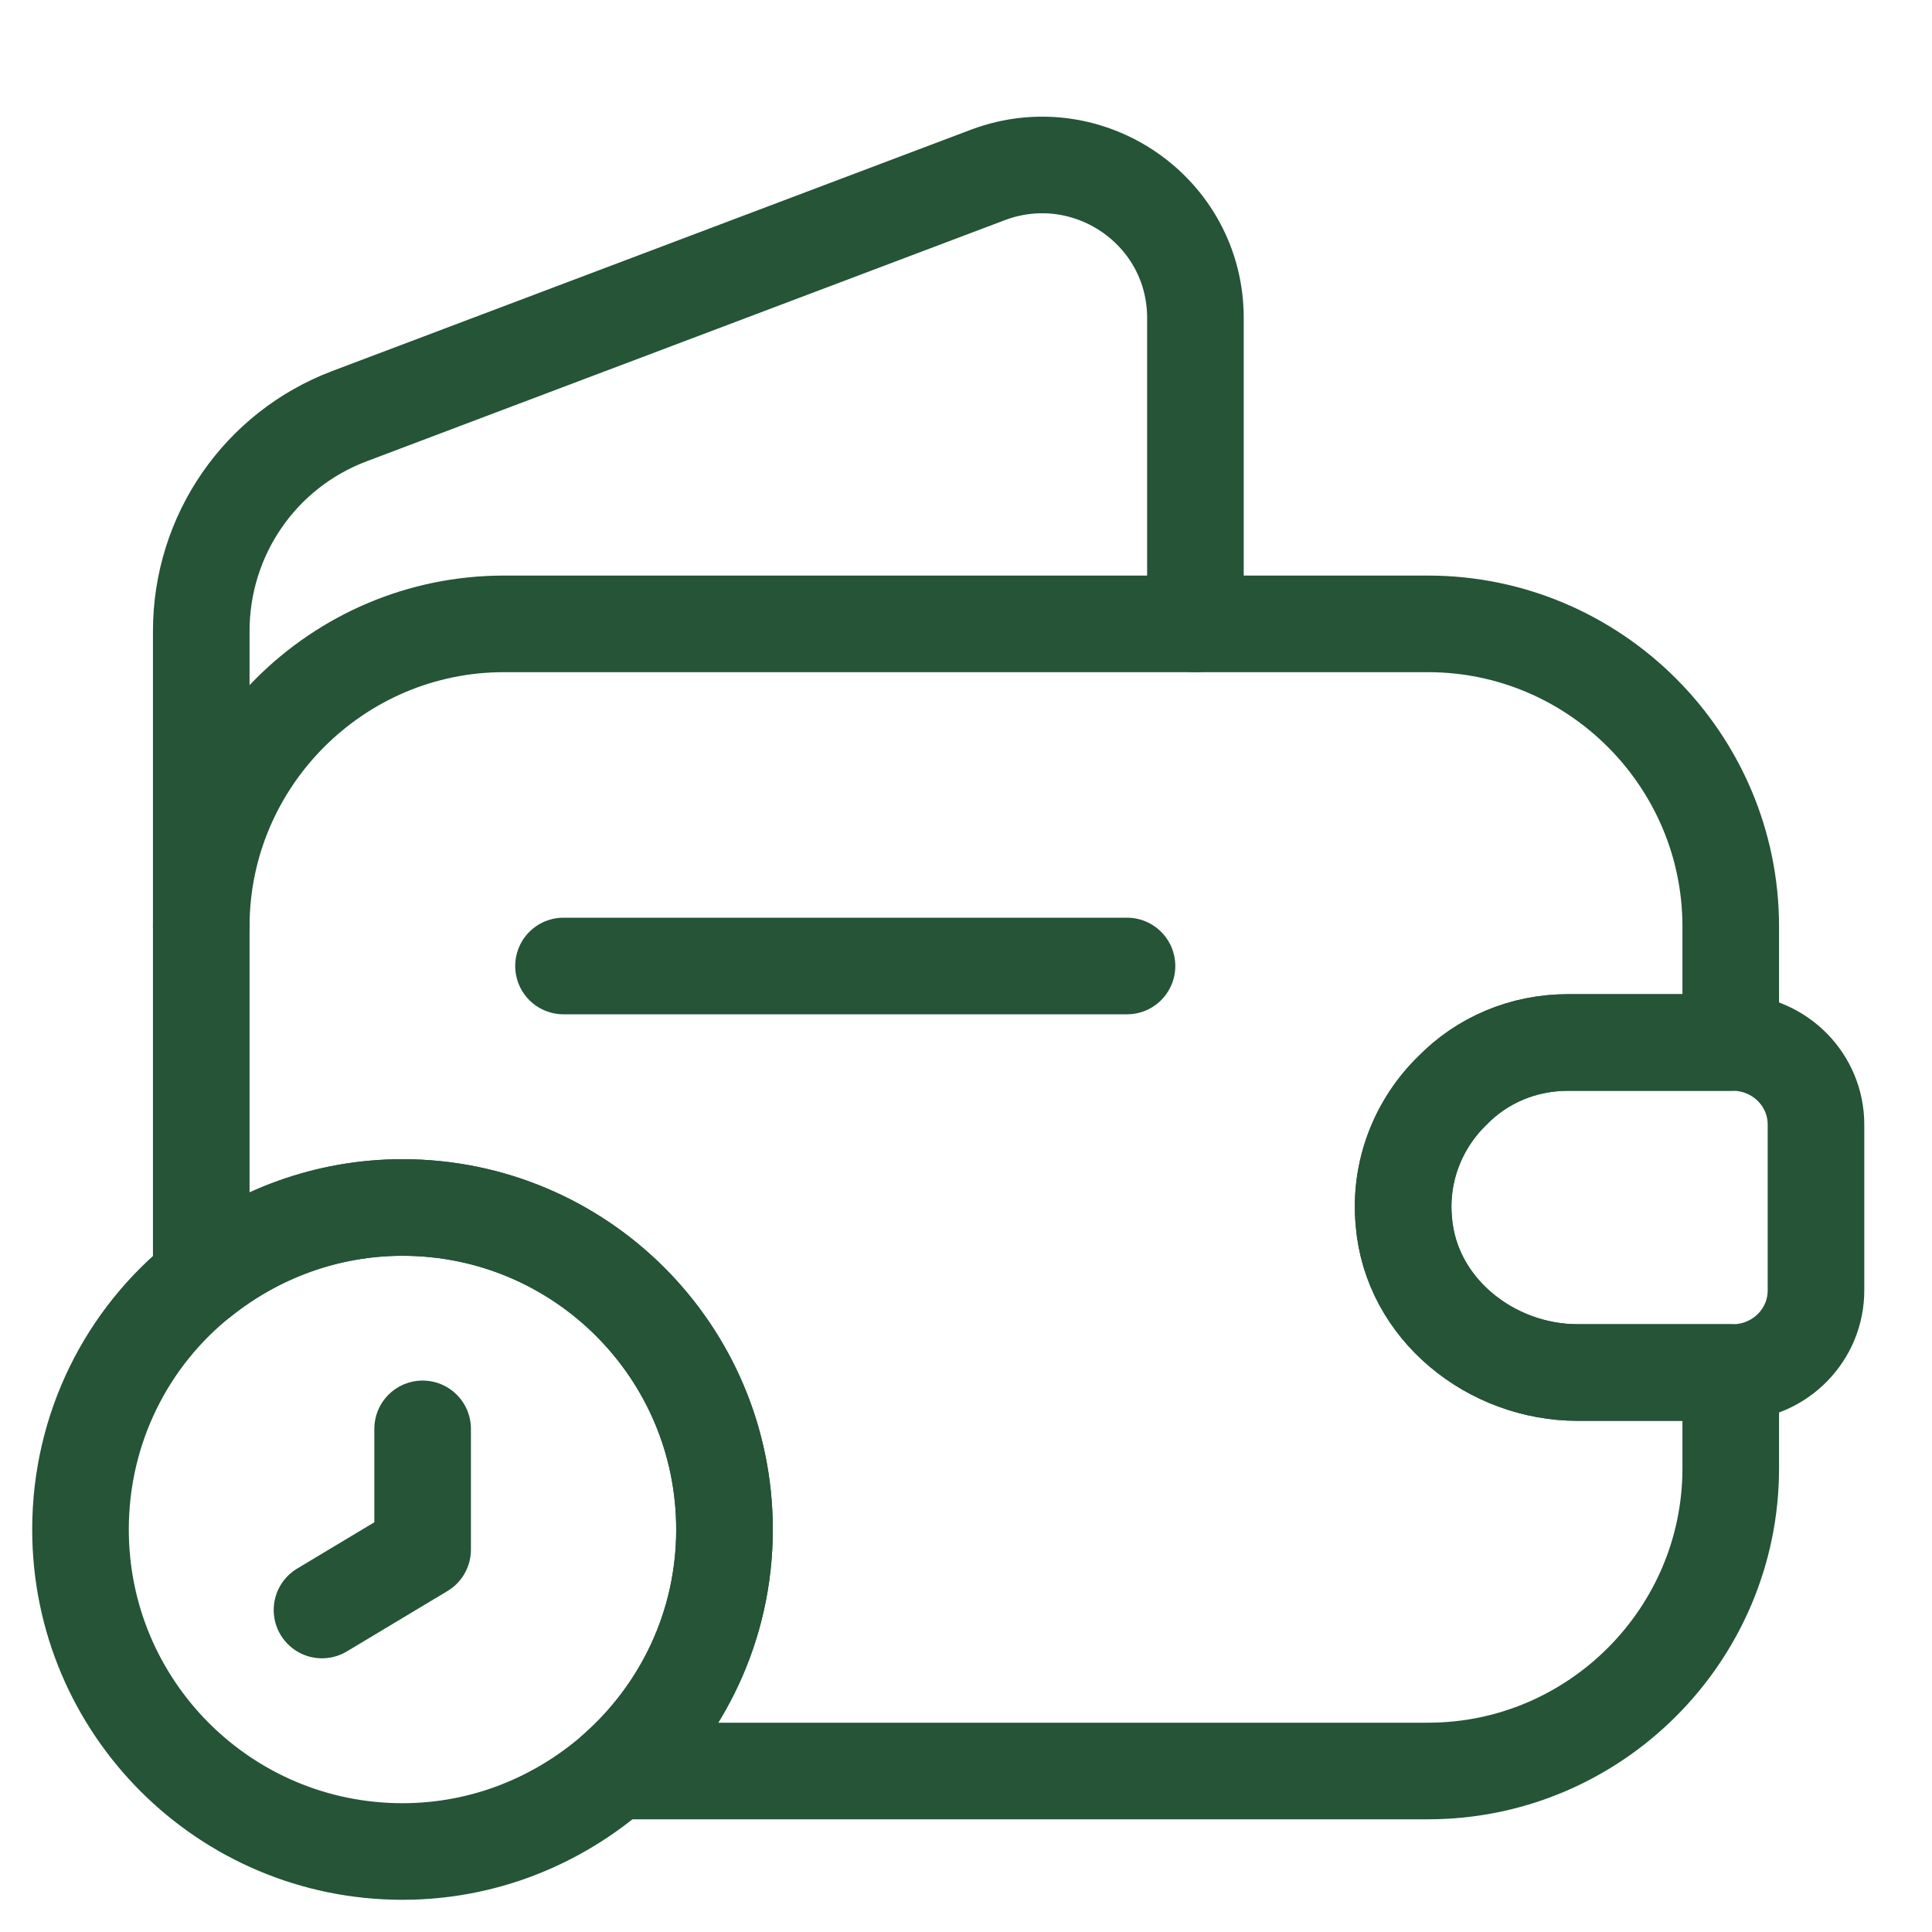
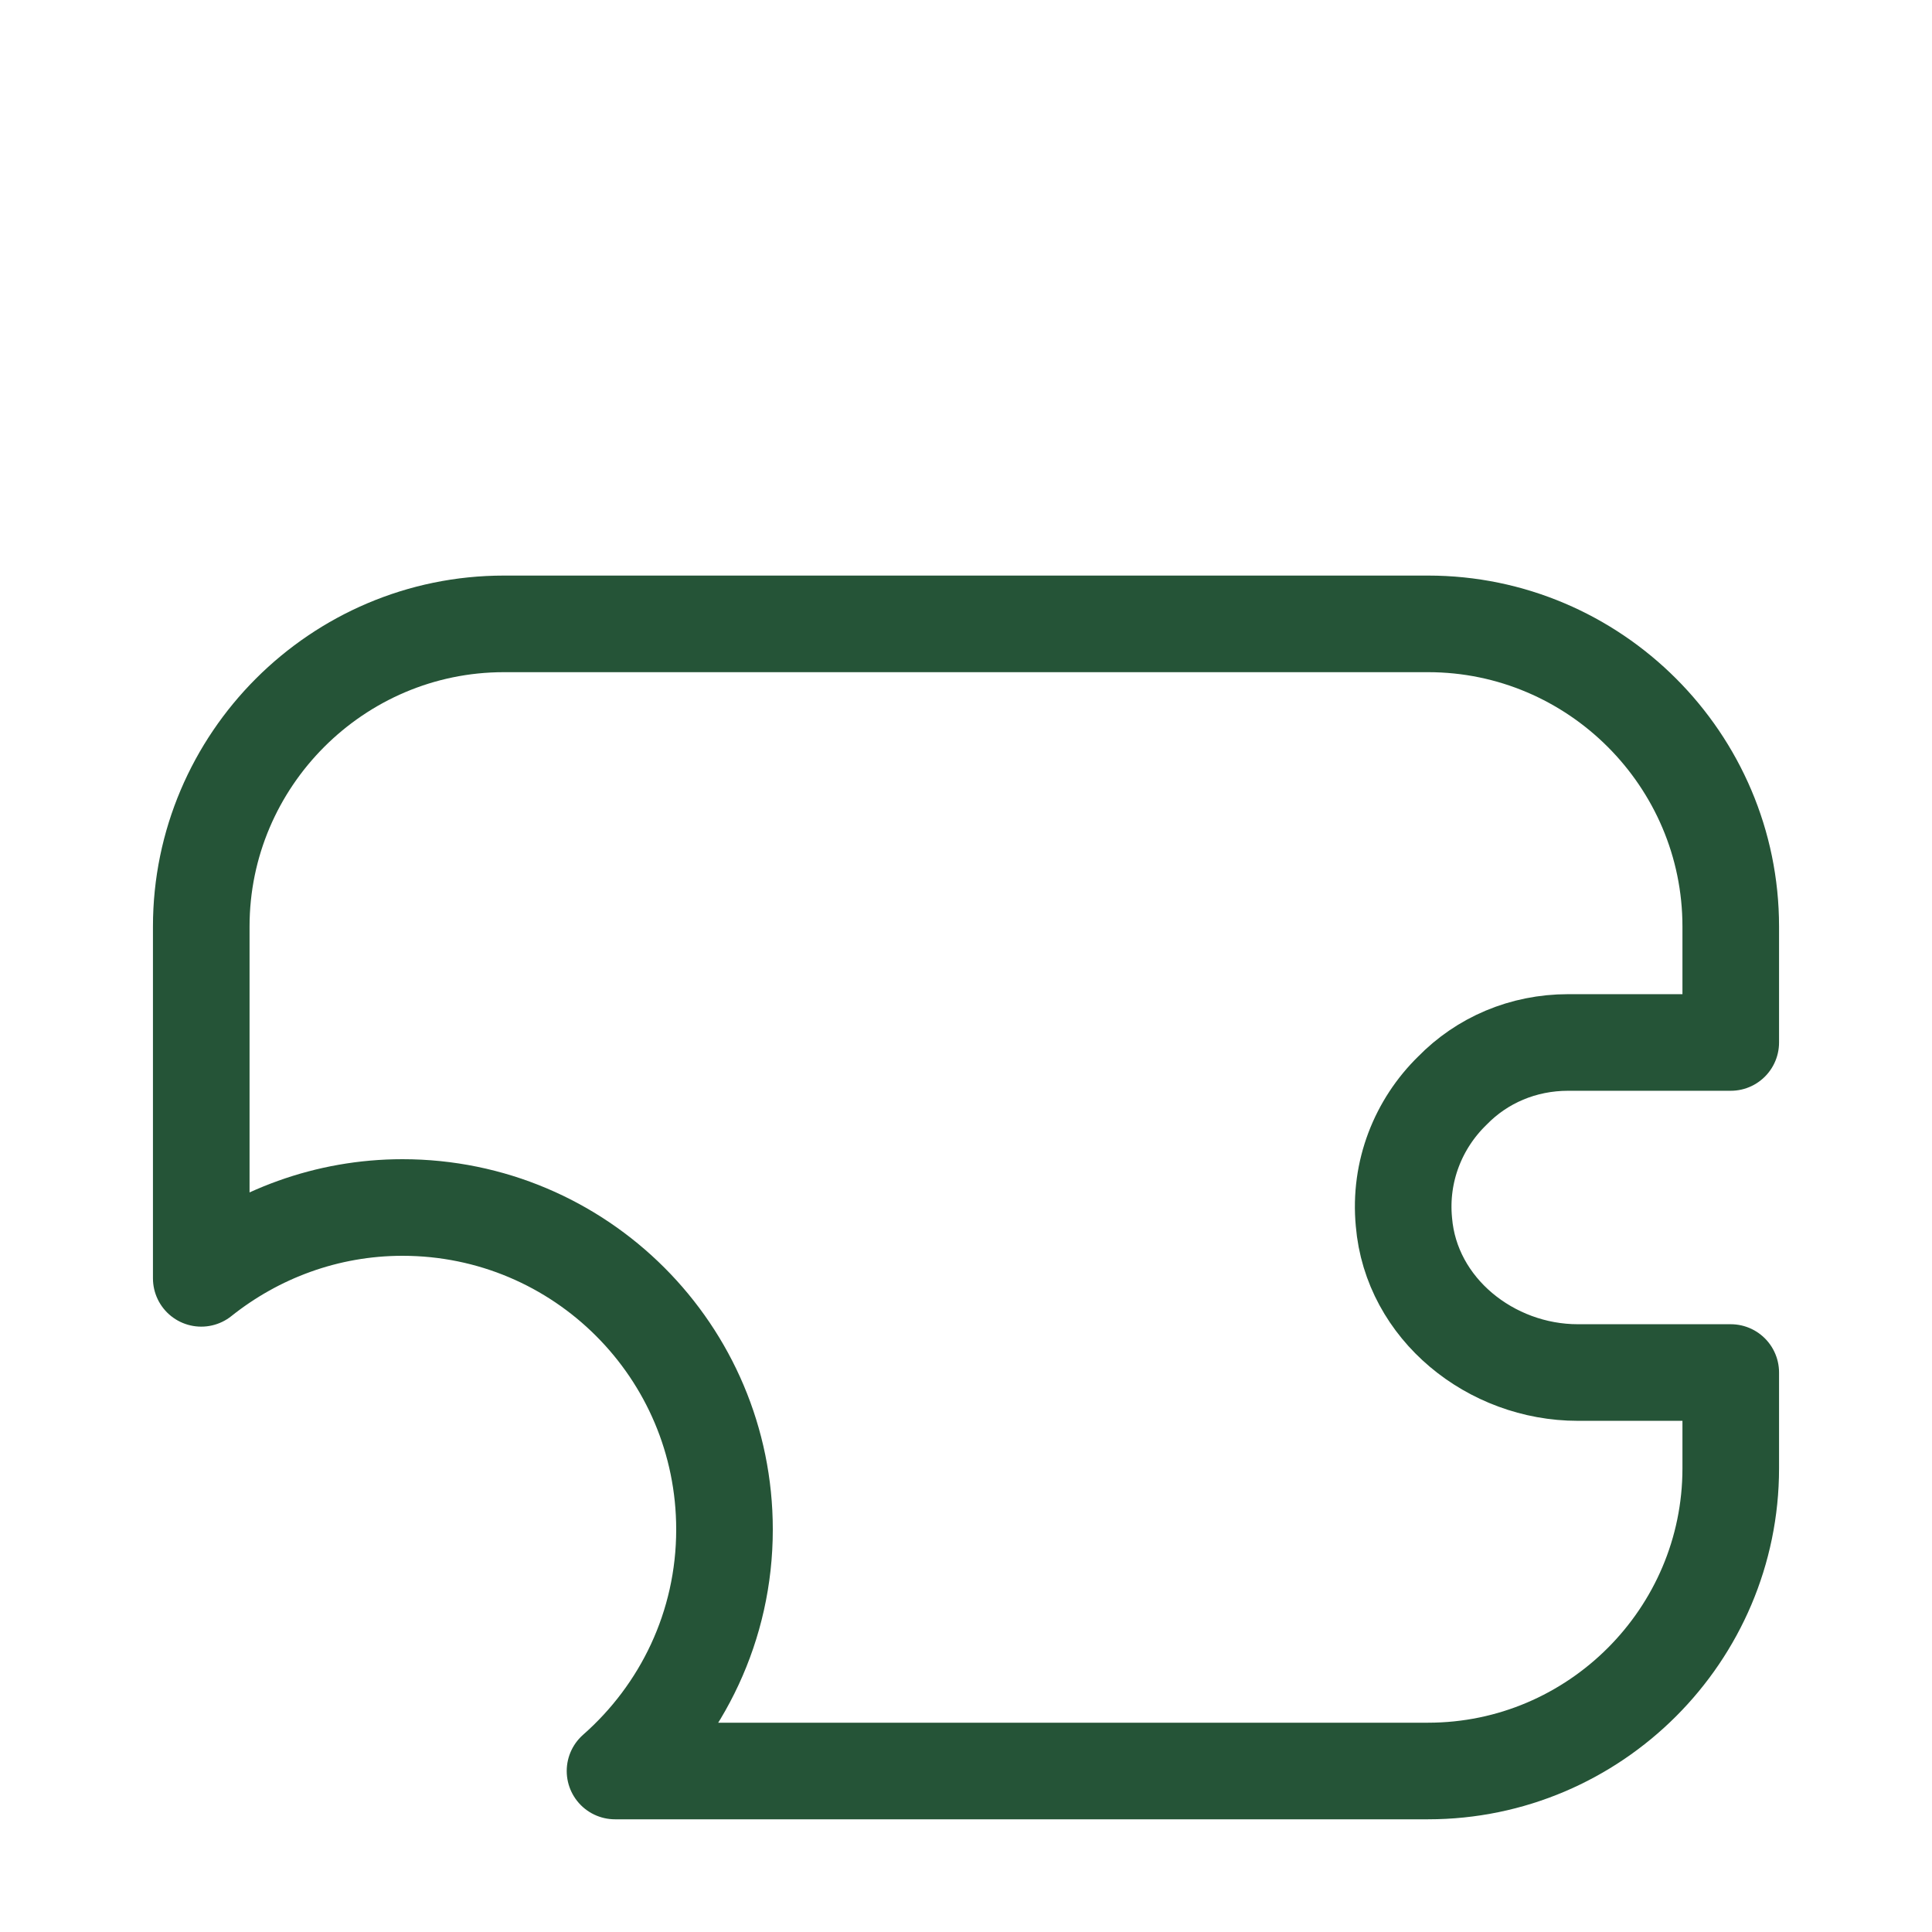
<svg xmlns="http://www.w3.org/2000/svg" width="60" height="60" viewBox="0 0 60 60" fill="none">
  <path d="M45.1 33.875C44.05 34.9 43.45 36.375 43.6 37.95C43.825 40.65 46.3 42.625 49 42.625H53.75V45.6C53.75 50.775 49.525 55 44.35 55H19.1C21.175 53.175 22.5 50.5 22.5 47.5C22.5 41.975 18.025 37.5 12.5 37.5C10.15 37.5 7.975 38.325 6.25 39.7V28.775C6.25 23.6 10.475 19.375 15.65 19.375H44.35C49.525 19.375 53.75 23.6 53.75 28.775V32.375H48.7C47.3 32.375 46.025 32.925 45.1 33.875Z" stroke="#255437" stroke-width="3" stroke-linecap="round" stroke-linejoin="round" />
-   <path d="M6.25 28.775V19.6C6.25 16.625 8.075 13.975 10.85 12.925L30.7 5.425C33.8 4.275 37.125 6.55 37.125 9.875V19.375" stroke="#255437" stroke-width="3" stroke-linecap="round" stroke-linejoin="round" />
-   <path d="M56.397 34.925V40.075C56.397 41.45 55.297 42.575 53.897 42.625H48.997C46.297 42.625 43.822 40.65 43.597 37.95C43.447 36.375 44.047 34.9 45.097 33.875C46.022 32.925 47.297 32.375 48.697 32.375H53.897C55.297 32.425 56.397 33.55 56.397 34.925Z" stroke="#255437" stroke-width="3" stroke-linecap="round" stroke-linejoin="round" />
-   <path d="M17.5 30H35" stroke="#255437" stroke-width="3" stroke-linecap="round" stroke-linejoin="round" />
-   <path d="M22.5 47.5C22.5 50.5 21.175 53.175 19.1 55C17.325 56.55 15.025 57.5 12.5 57.5C6.975 57.5 2.5 53.025 2.5 47.5C2.5 44.35 3.95 41.525 6.25 39.7C7.975 38.325 10.15 37.5 12.5 37.5C18.025 37.5 22.5 41.975 22.5 47.5Z" stroke="#255437" stroke-width="3" stroke-miterlimit="10" stroke-linecap="round" stroke-linejoin="round" />
-   <path d="M13.125 44.375V48.125L10 50" stroke="#255437" stroke-width="3" stroke-miterlimit="10" stroke-linecap="round" stroke-linejoin="round" />
</svg>